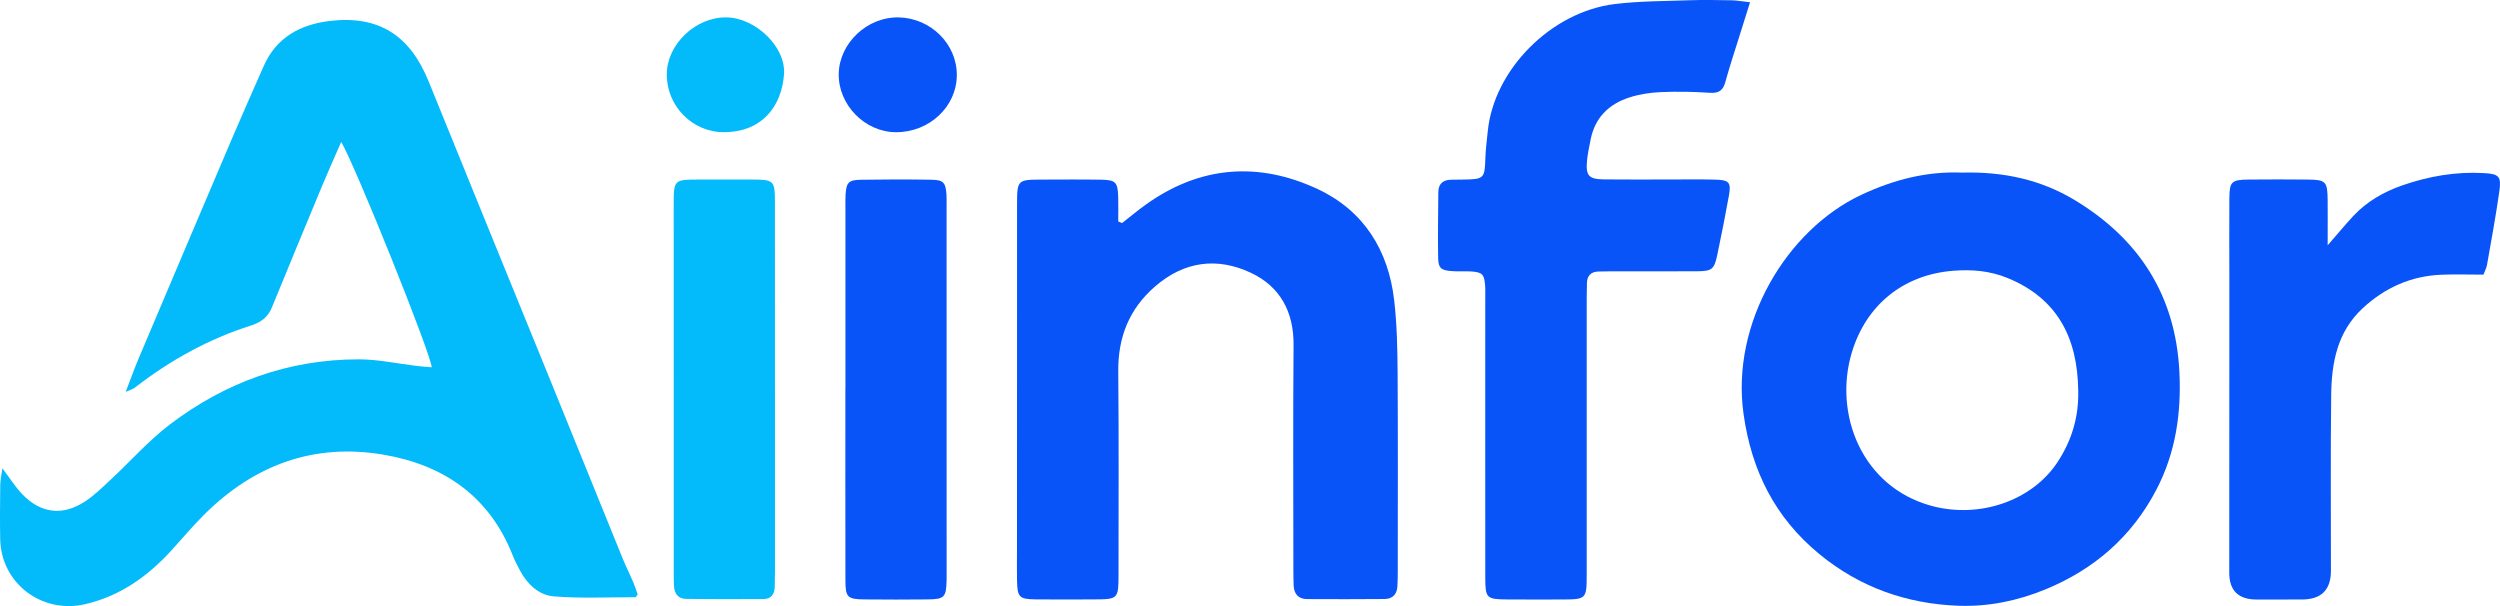
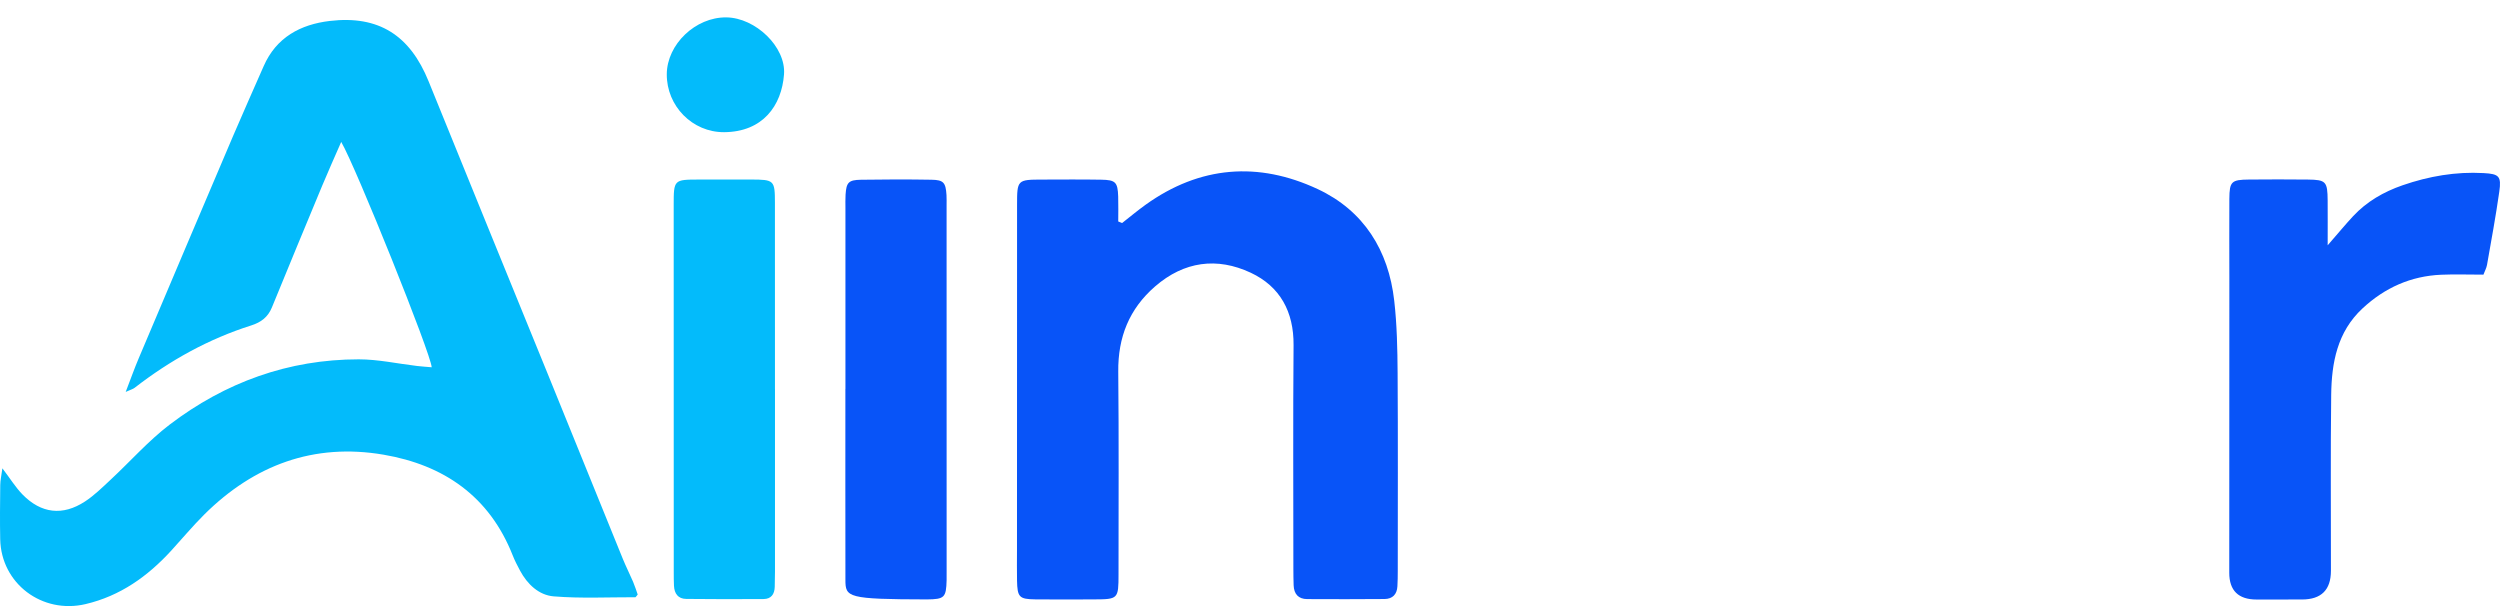
<svg xmlns="http://www.w3.org/2000/svg" width="132" height="32" viewBox="0 0 132 32" fill="none">
  <g clip-path="url(#clip0_153_46)">
    <path d="M33.671 31.393C33.586 31.493 33.567 31.534 33.549 31.534C32.109 31.531 30.663 31.605 29.233 31.488C28.455 31.424 27.844 30.851 27.457 30.127C27.317 29.866 27.18 29.601 27.071 29.325C25.84 26.201 23.428 24.55 20.25 24.007C16.572 23.379 13.419 24.551 10.786 27.166C10.177 27.772 9.625 28.435 9.045 29.069C7.796 30.433 6.353 31.465 4.516 31.897C2.226 32.435 0.06 30.816 0.011 28.47C-0.009 27.519 0.002 26.566 0.013 25.613C0.015 25.365 0.073 25.119 0.126 24.727C0.551 25.288 0.828 25.74 1.189 26.109C2.172 27.115 3.309 27.249 4.485 26.48C4.976 26.159 5.405 25.736 5.837 25.332C6.879 24.364 7.832 23.278 8.956 22.421C11.894 20.186 15.231 18.973 18.941 18.973C19.968 18.973 20.996 19.203 22.024 19.324C22.276 19.353 22.53 19.369 22.793 19.392C22.768 18.713 18.782 8.8 18.016 7.493C17.658 8.314 17.324 9.054 17.013 9.802C16.122 11.943 15.235 14.085 14.357 16.231C14.148 16.742 13.788 17.016 13.267 17.182C11.013 17.896 8.974 19.029 7.106 20.478C7.023 20.543 6.91 20.57 6.636 20.694C6.904 19.999 7.098 19.451 7.324 18.918C8.981 15.002 10.641 11.088 12.308 7.177C12.832 5.947 13.383 4.727 13.918 3.501C14.585 1.967 15.873 1.289 17.415 1.106C20.001 0.801 21.649 1.87 22.631 4.296C24.706 9.424 26.804 14.542 28.889 19.665C30.222 22.943 31.548 26.224 32.882 29.501C33.05 29.914 33.253 30.312 33.428 30.722C33.528 30.957 33.603 31.202 33.671 31.393Z" fill="#03BBFB" />
-     <path d="M115.073 19.654C114.878 15.607 112.948 12.617 109.541 10.562C107.744 9.478 105.759 9.054 103.59 9.114C101.766 9.036 100.002 9.476 98.266 10.292C94.337 12.142 91.387 17.055 92.058 21.85C92.479 24.859 93.725 27.332 96.056 29.251C98.194 31.013 100.683 31.887 103.42 31.984C104.999 32.039 106.547 31.719 108.016 31.113C110.567 30.058 112.547 28.353 113.845 25.878C114.872 23.922 115.178 21.832 115.073 19.654ZM108.641 24.395C107.301 26.439 104.512 27.405 101.963 26.704C98.3 25.698 96.81 21.86 97.77 18.632C98.524 16.099 100.501 14.502 103.133 14.296C104.124 14.219 105.07 14.298 106.002 14.68C108.652 15.766 109.689 17.859 109.729 20.591C109.771 21.981 109.399 23.241 108.641 24.395Z" fill="#0854F8" />
    <path d="M73.802 30.154C73.802 30.422 73.798 30.69 73.783 30.957C73.76 31.381 73.526 31.624 73.106 31.628C71.744 31.64 70.382 31.639 69.02 31.632C68.554 31.63 68.32 31.363 68.304 30.901C68.294 30.604 68.29 30.306 68.29 30.009C68.29 26.081 68.268 22.152 68.3 18.224C68.315 16.458 67.586 15.125 66.039 14.4C64.259 13.567 62.521 13.795 60.989 15.123C59.62 16.311 59.025 17.808 59.044 19.622C59.079 23.192 59.058 26.764 59.058 30.335C59.058 31.62 59.033 31.643 57.777 31.648C56.74 31.651 55.704 31.66 54.667 31.647C53.811 31.636 53.717 31.531 53.699 30.651C53.688 30.116 53.697 29.58 53.697 29.044C53.697 22.974 53.697 16.903 53.701 10.832C53.701 9.494 53.712 9.485 55.034 9.482C56.071 9.48 57.106 9.47 58.143 9.488C58.905 9.501 59.014 9.619 59.04 10.372C59.055 10.812 59.043 11.254 59.043 11.694C59.111 11.721 59.179 11.749 59.247 11.776C59.661 11.452 60.065 11.114 60.491 10.808C63.355 8.755 66.442 8.522 69.569 9.981C71.999 11.115 73.316 13.211 73.616 15.883C73.76 17.149 73.786 18.433 73.794 19.709C73.817 23.19 73.802 26.673 73.802 30.154Z" fill="#0854F8" />
-     <path d="M83.799 8.444C83.715 9.277 83.874 9.462 84.696 9.472C85.851 9.486 87.007 9.476 88.162 9.476C88.962 9.477 89.762 9.463 90.561 9.484C91.302 9.502 91.412 9.629 91.286 10.333C91.096 11.388 90.888 12.438 90.666 13.487C90.512 14.212 90.385 14.316 89.642 14.322C88.132 14.334 86.621 14.324 85.11 14.325C84.873 14.325 84.636 14.329 84.4 14.336C84.006 14.347 83.8 14.552 83.79 14.947C83.783 15.215 83.778 15.483 83.778 15.751C83.778 20.603 83.779 25.455 83.778 30.307C83.778 31.639 83.764 31.65 82.441 31.653C81.493 31.655 80.545 31.657 79.598 31.651C78.487 31.645 78.425 31.589 78.423 30.504C78.418 28.539 78.421 26.574 78.421 24.61C78.422 21.663 78.422 18.715 78.422 15.769C78.422 15.531 78.432 15.291 78.413 15.054C78.368 14.493 78.263 14.378 77.721 14.336C77.367 14.309 77.009 14.34 76.655 14.315C76.093 14.274 75.944 14.161 75.935 13.625C75.913 12.465 75.935 11.304 75.944 10.143C75.948 9.704 76.191 9.497 76.616 9.489C76.824 9.486 77.031 9.483 77.238 9.481C78.362 9.468 78.394 9.427 78.428 8.342C78.443 7.868 78.508 7.396 78.555 6.923C78.875 3.692 81.882 0.633 85.244 0.216C86.56 0.053 87.899 0.06 89.228 0.013C89.967 -0.013 90.708 0.004 91.449 0.016C91.707 0.021 91.965 0.071 92.402 0.12C92.189 0.799 92.021 1.329 91.856 1.86C91.6 2.684 91.325 3.503 91.097 4.335C90.971 4.796 90.737 4.931 90.263 4.899C89.408 4.841 88.546 4.826 87.689 4.864C87.133 4.888 86.563 4.974 86.034 5.144C84.947 5.494 84.205 6.216 83.981 7.388C83.915 7.74 83.834 8.09 83.799 8.444Z" fill="#0854F8" />
    <path d="M131.963 10.116C131.779 11.412 131.54 12.699 131.314 13.988C131.284 14.156 131.195 14.315 131.125 14.501C130.314 14.501 129.604 14.475 128.896 14.506C127.293 14.575 125.916 15.19 124.739 16.286C123.407 17.524 123.108 19.152 123.087 20.848C123.05 23.943 123.075 27.04 123.073 30.136C123.073 31.145 122.564 31.651 121.549 31.653C120.749 31.654 119.949 31.656 119.149 31.655C118.186 31.655 117.704 31.183 117.705 30.239C117.707 25.089 117.709 19.938 117.71 14.788C117.71 13.359 117.7 11.93 117.71 10.501C117.717 9.584 117.817 9.489 118.744 9.48C119.78 9.47 120.817 9.47 121.854 9.481C122.811 9.492 122.892 9.584 122.9 10.583C122.906 11.313 122.901 12.044 122.901 12.951C123.441 12.332 123.827 11.864 124.24 11.419C124.964 10.64 125.859 10.129 126.854 9.783C128.241 9.304 129.664 9.056 131.133 9.139C131.95 9.183 132.079 9.304 131.963 10.116Z" fill="#0854F8" />
-     <path d="M49.981 30.635C49.957 31.549 49.87 31.641 48.94 31.649C47.845 31.66 46.749 31.661 45.655 31.649C44.738 31.64 44.639 31.543 44.638 30.616C44.632 27.256 44.636 23.896 44.636 20.536H44.639C44.639 17.354 44.639 14.172 44.639 10.992C44.639 10.754 44.631 10.515 44.646 10.278C44.688 9.635 44.801 9.502 45.456 9.491C46.699 9.47 47.942 9.469 49.184 9.49C49.823 9.501 49.933 9.641 49.975 10.298C49.985 10.476 49.98 10.654 49.98 10.833C49.981 17.255 49.982 23.678 49.982 30.101C49.982 30.279 49.985 30.457 49.981 30.635Z" fill="#0854F8" />
-     <path d="M50.52 3.972C50.51 5.634 49.073 6.982 47.313 6.981C45.668 6.98 44.25 5.531 44.285 3.887C44.32 2.267 45.798 0.882 47.452 0.918C49.152 0.957 50.53 2.328 50.52 3.972Z" fill="#0854F8" />
+     <path d="M49.981 30.635C49.957 31.549 49.87 31.641 48.94 31.649C44.738 31.64 44.639 31.543 44.638 30.616C44.632 27.256 44.636 23.896 44.636 20.536H44.639C44.639 17.354 44.639 14.172 44.639 10.992C44.639 10.754 44.631 10.515 44.646 10.278C44.688 9.635 44.801 9.502 45.456 9.491C46.699 9.47 47.942 9.469 49.184 9.49C49.823 9.501 49.933 9.641 49.975 10.298C49.985 10.476 49.98 10.654 49.98 10.833C49.981 17.255 49.982 23.678 49.982 30.101C49.982 30.279 49.985 30.457 49.981 30.635Z" fill="#0854F8" />
    <path d="M40.919 20.541C40.919 23.755 40.919 26.97 40.919 30.185C40.919 30.452 40.913 30.72 40.906 30.988C40.896 31.371 40.717 31.626 40.321 31.629C38.958 31.639 37.596 31.638 36.234 31.623C35.803 31.619 35.605 31.342 35.586 30.927C35.575 30.689 35.574 30.451 35.574 30.212C35.572 23.754 35.57 17.294 35.571 10.836C35.571 9.489 35.579 9.483 36.897 9.48C37.815 9.478 38.734 9.477 39.652 9.479C40.879 9.483 40.915 9.514 40.916 10.718C40.919 13.992 40.918 17.267 40.918 20.541H40.919Z" fill="#03BBFB" />
    <path d="M41.396 3.928C41.272 5.58 40.276 6.964 38.238 6.979C36.56 6.991 35.195 5.599 35.206 3.917C35.216 2.339 36.724 0.9 38.349 0.918C39.89 0.935 41.506 2.48 41.396 3.928Z" fill="#03BBFB" />
  </g>
  <defs>
    <clipPath id="clip0_153_46">
      <rect width="132" height="32" fill="white" />
    </clipPath>
  </defs>
</svg>